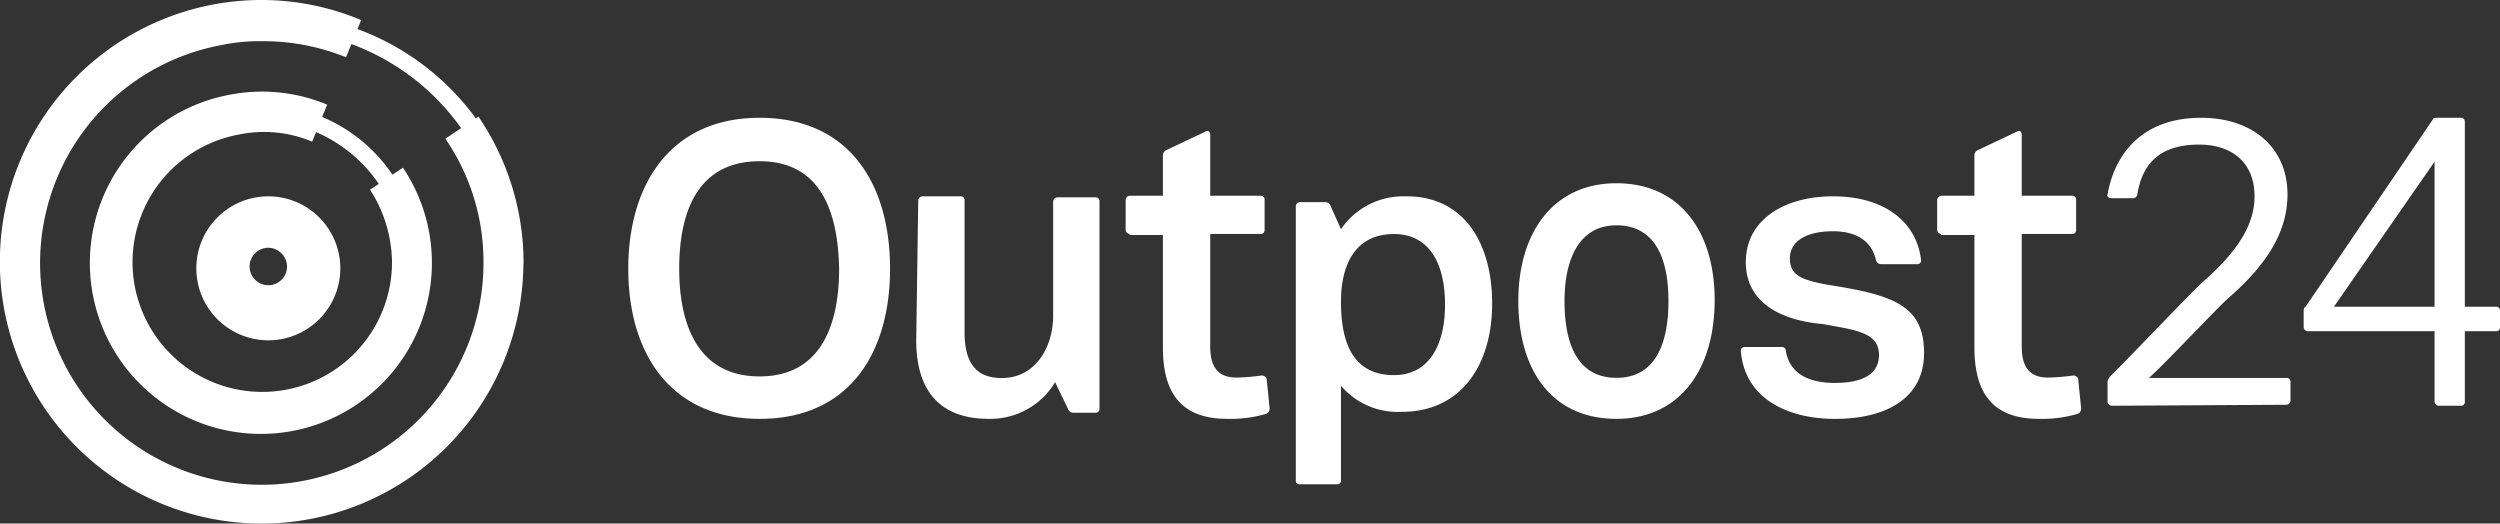
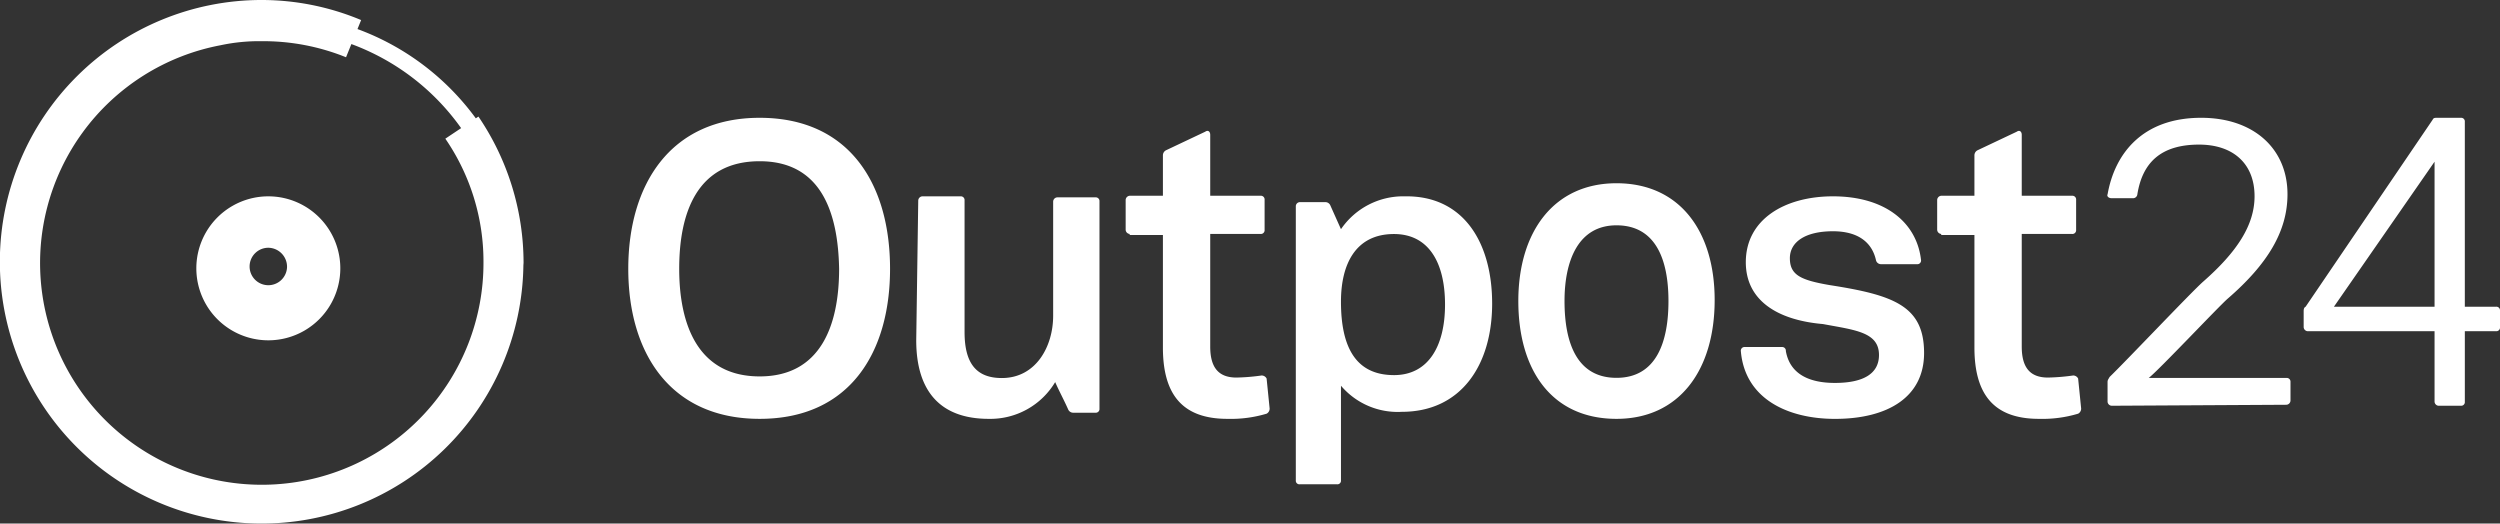
<svg xmlns="http://www.w3.org/2000/svg" id="bf22e751-913c-4d1e-b548-83ea4ca80fb7" data-name="Layer 1" viewBox="0 0 305.6 64">
  <rect x="0" y="0" width="305.6" height="64" fill="#333333" stroke="none" />
  <defs>
    <style>.a5fa7ca2-098d-4806-802c-25c0e921669f{fill:#fff}</style>
  </defs>
  <title>outpost24-logo-incopy_1</title>
  <path class="a5fa7ca2-098d-4806-802c-25c0e921669f" d="M92.862 14.4C81.905 14.4 76.8 22.605 76.8 32.86S81.905 51.2 92.862 51.2c11.082 0 15.938-8.2 15.938-18.34 0-10.376-4.98-18.46-15.938-18.46zm0 31.612c-7.595 0-9.836-6.4-9.836-13.152s2.116-13.151 9.836-13.151c7.6 0 9.588 6.4 9.712 13.151 0 6.878-2.241 13.152-9.712 13.152zM133.908 24.125h-4.677a.533.533 0 0 0-.493.5V38.6c0 3.743-2.092 7.611-6.276 7.611-3.077 0-4.554-1.747-4.554-5.615V24.5a.454.454 0 0 0-.493-.5h-4.677a.533.533 0 0 0-.492.5L112 41.593c0 6.238 2.954 9.607 8.862 9.607a9.235 9.235 0 0 0 8.123-4.492c.492 1.123 1.107 2.246 1.6 3.369a.674.674 0 0 0 .615.374h2.708a.454.454 0 0 0 .492-.5V24.624a.454.454 0 0 0-.492-.499zM154.215 45.9a25.11 25.11 0 0 1-3.077.253c-2.215 0-3.2-1.263-3.2-3.788V28.6h6.154a.458.458 0 0 0 .493-.5v-3.666a.457.457 0 0 0-.493-.505h-6.154V16.48c0-.378-.246-.631-.615-.378l-4.8 2.272a.7.7 0 0 0-.369.631v4.924h-4.062a.537.537 0 0 0-.492.505V28.1a.537.537 0 0 0 .492.5v.126h4.062v13.762c0 5.682 2.338 8.712 7.877 8.712a15.215 15.215 0 0 0 4.8-.631.7.7 0 0 0 .369-.632l-.369-3.661a.676.676 0 0 0-.616-.376zM171.72 24a9.2 9.2 0 0 0-7.8 4.016l-1.32-2.953a.663.663 0 0 0-.6-.355h-3.12a.513.513 0 0 0-.48.473v33.547a.436.436 0 0 0 .48.472h4.56a.436.436 0 0 0 .48-.472V47.152a9.087 9.087 0 0 0 7.44 3.189c7.2 0 11.04-5.669 11.04-13.229 0-7.441-3.48-13.228-10.68-13.112zm-1.32 21.853c-4.68 0-6.48-3.425-6.48-8.977 0-4.606 1.8-8.268 6.48-8.268 4.2 0 6.24 3.426 6.24 8.623 0 5.079-2.04 8.622-6.24 8.622zM197.6 22.4c-7.647 0-12 5.914-12 14.4s4.118 14.4 12 14.4c7.647 0 12-5.914 12-14.529 0-8.357-4.235-14.271-12-14.271zm0 23.786c-4.824 0-6.353-4.243-6.353-9.386 0-4.886 1.647-9.257 6.353-9.257 4.824 0 6.353 4.243 6.353 9.257 0 4.886-1.412 9.386-6.353 9.386zM223.694 34.856c-3.55-.61-4.9-1.22-4.9-3.294 0-1.951 1.836-3.293 5.263-3.293 3.06 0 4.774 1.342 5.264 3.537a.624.624 0 0 0 .612.488h4.406a.448.448 0 0 0 .49-.488c-.49-4.513-4.284-7.806-10.772-7.806-5.875 0-10.649 2.805-10.649 8.05 0 4.635 3.795 7.075 9.425 7.562 3.917.732 6.855.976 6.855 3.782 0 2.317-1.959 3.415-5.386 3.415-3.182 0-5.508-1.1-6-3.9a.448.448 0 0 0-.489-.488h-4.523a.447.447 0 0 0-.49.488c.49 5.855 5.753 8.294 11.506 8.294 6.487 0 10.894-2.683 10.894-8.05 0-5.736-3.672-7.078-11.506-8.297zM253.415 45.9a25.11 25.11 0 0 1-3.077.253c-2.215 0-3.2-1.263-3.2-3.788V28.6h6.154a.458.458 0 0 0 .493-.5v-3.666a.457.457 0 0 0-.493-.505h-6.154V16.48c0-.378-.246-.631-.615-.378l-4.8 2.272a.7.7 0 0 0-.369.631v4.924h-4.062a.537.537 0 0 0-.492.505V28.1a.537.537 0 0 0 .492.5v.126h4.062v13.762c0 5.682 2.338 8.712 7.877 8.712a15.215 15.215 0 0 0 4.8-.631.7.7 0 0 0 .369-.632l-.369-3.661a.676.676 0 0 0-.616-.376zM279.5 46.2h-16.841c1.131-.849 8.671-8.86 9.676-9.71 4.9-4.248 7.288-8.254 7.288-12.745 0-5.583-4.147-9.346-10.555-9.346-7.163 0-10.556 4.37-11.435 9.346-.126.243.125.486.5.486h2.639a.532.532 0 0 0 .5-.486c.628-3.884 2.89-6.069 7.539-6.069 4.147 0 6.786 2.306 6.786 6.312 0 3.52-2.136 6.8-6.283 10.439-1.382 1.213-9.424 9.71-11.435 11.652-.126.243-.251.364-.251.607v2.427a.531.531 0 0 0 .5.486l21.362-.121a.532.532 0 0 0 .5-.486v-2.305a.454.454 0 0 0-.49-.487zM305.122 37.492H301.3V14.9a.446.446 0 0 0-.477-.5h-2.866c-.358 0-.477 0-.6.25l-15.518 22.842c-.239.125-.239.375-.239.624v1.873a.526.526 0 0 0 .478.5H297.6V49.1a.526.526 0 0 0 .478.5h2.746a.448.448 0 0 0 .477-.5v-8.612h3.821a.448.448 0 0 0 .478-.5v-2a.447.447 0 0 0-.478-.496zm-7.522 0h-12.3l12.3-17.725zM58.483 14.25l-.32.213A31.323 31.323 0 0 0 43.7 3.552l.443-1.1A31.512 31.512 0 0 0 32 0a32 32 0 1 0 31.979 32.484c0-.121.02-.239.021-.361v-.062a31.828 31.828 0 0 0-5.517-17.811zm-2.115 1.412l-1.931 1.29A26.494 26.494 0 0 1 59.1 32.061 27.1 27.1 0 1 1 26.973 5.528 22.493 22.493 0 0 1 32 5.036 26.947 26.947 0 0 1 42.3 7l.653-1.614a28.548 28.548 0 0 1 13.415 10.276z" />
-   <path class="a5fa7ca2-098d-4806-802c-25c0e921669f" d="M39.99 12.791a20.679 20.679 0 0 0-11.833-1.224 20.905 20.905 0 1 0 21.1 8.932l-1.288.861-.033-.054a19.319 19.319 0 0 0-8.557-7.006zm6.259 9.609c.018.026.029.055.047.081l-1.061.71a16.649 16.649 0 0 1 2.684 8.931 15.859 15.859 0 1 1-18.786-15.661 15.155 15.155 0 0 1 9.027.857l.474-1.173a17.791 17.791 0 0 1 7.615 6.255z" />
  <path class="a5fa7ca2-098d-4806-802c-25c0e921669f" d="M24 32.8a8.8 8.8 0 0 0 17.6 0 8.8 8.8 0 0 0-17.6 0zm11.086-.114a2.289 2.289 0 1 1-2.286-2.4 2.32 2.32 0 0 1 2.286 2.4z" />
</svg>